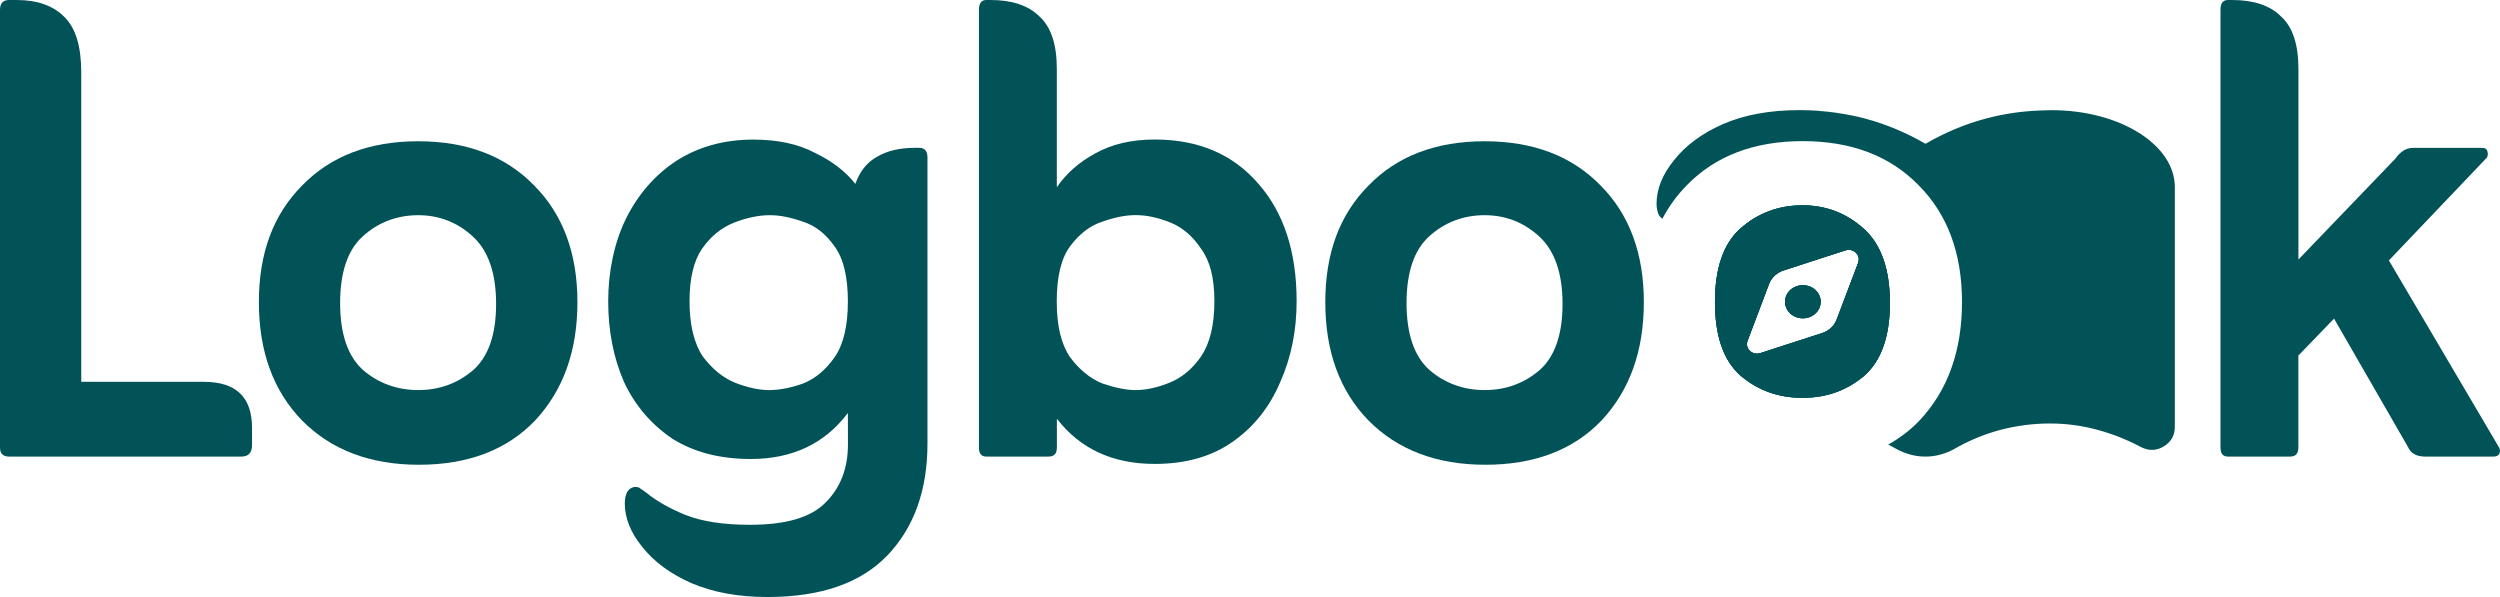
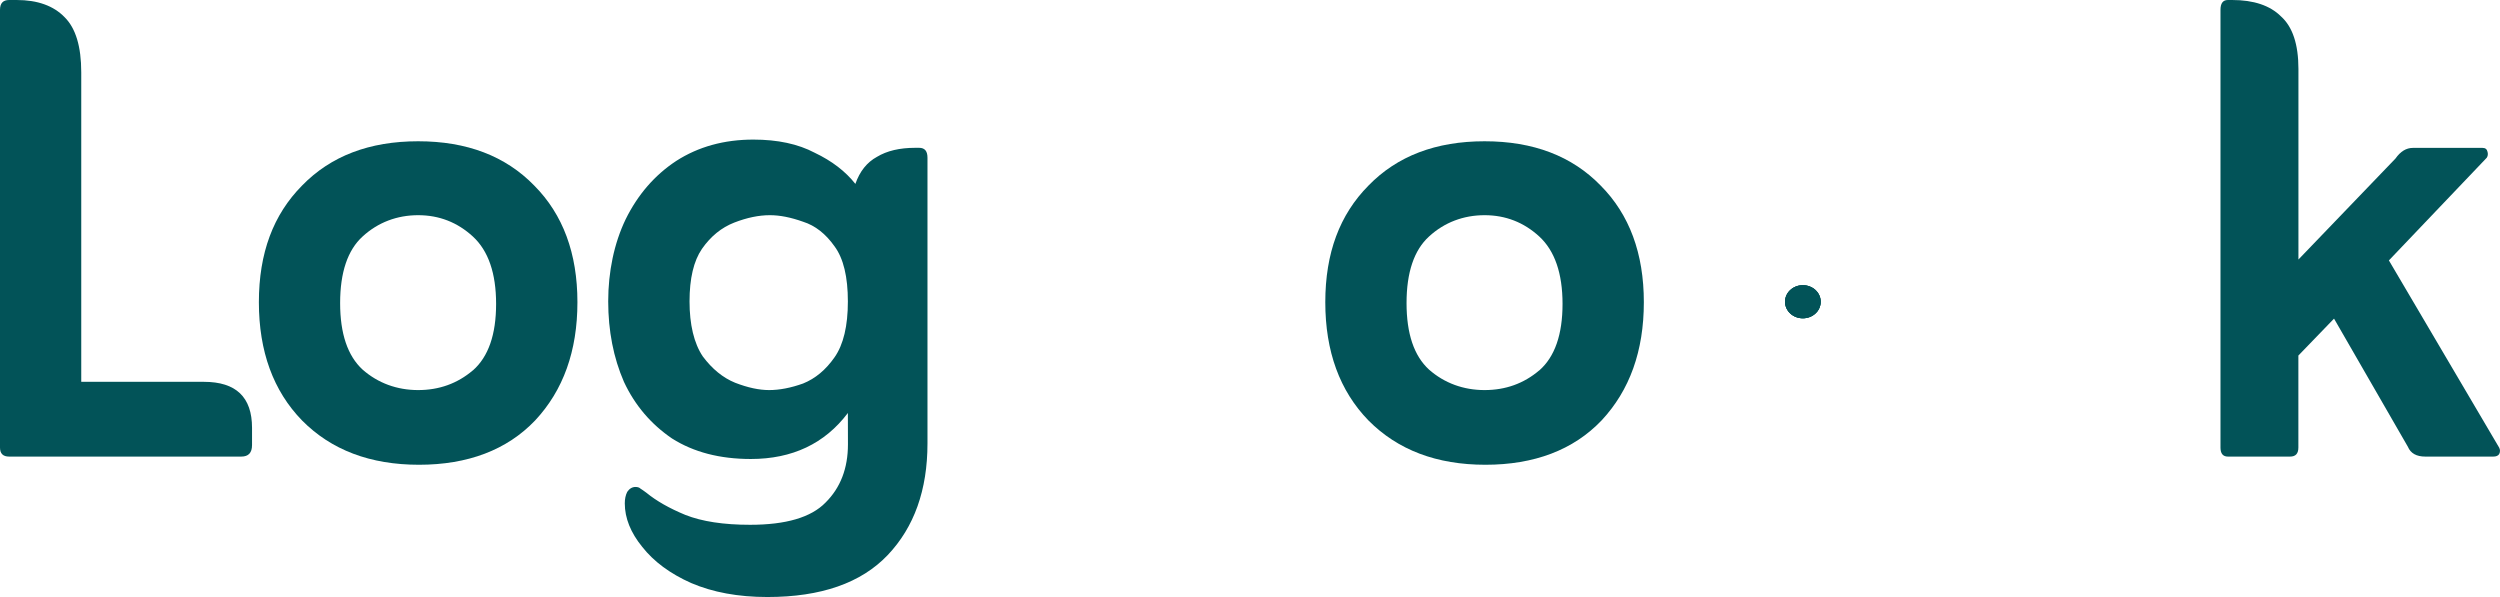
<svg xmlns="http://www.w3.org/2000/svg" width="134" height="32" viewBox="0 0 134 32" fill="none">
  <g clip-path="url(#clip0_221_4404)">
    <path d="M10.931 20.466H4.355V3.875C4.355 2.497 4.059 1.513 3.466 0.925C2.874 0.31 2.013 0 0.889 0H0.49C0.162 0 0 0.174 0 0.529V23.99C0 24.313 0.162 24.473 0.49 24.473H12.934C13.319 24.473 13.509 24.268 13.509 23.857V22.932C13.509 21.287 12.652 20.466 10.931 20.466Z" fill="#025358" />
    <path d="M22.413 7.572C19.803 7.572 17.73 8.362 16.189 9.948C14.648 11.506 13.876 13.558 13.876 16.198C13.876 18.838 14.648 20.95 16.189 22.536C17.758 24.122 19.849 24.911 22.459 24.911C25.068 24.911 27.17 24.122 28.683 22.536C30.192 20.922 30.95 18.81 30.95 16.198C30.95 13.586 30.178 11.499 28.637 9.948C27.096 8.362 25.022 7.572 22.413 7.572ZM25.347 19.85C24.518 20.556 23.538 20.908 22.413 20.908C21.288 20.908 20.262 20.539 19.433 19.809C18.633 19.071 18.231 17.885 18.231 16.244C18.231 14.602 18.633 13.409 19.433 12.678C20.262 11.916 21.288 11.534 22.413 11.534C23.538 11.534 24.518 11.916 25.347 12.678C26.175 13.44 26.591 14.647 26.591 16.289C26.591 17.93 26.179 19.123 25.347 19.854V19.85Z" fill="#025358" />
    <path d="M49.272 7.923H49.05C48.221 7.923 47.541 8.083 47.005 8.407C46.469 8.699 46.084 9.183 45.848 9.857C45.316 9.183 44.589 8.626 43.669 8.188C42.78 7.718 41.684 7.482 40.379 7.482C38.81 7.482 37.431 7.864 36.246 8.626C35.09 9.388 34.187 10.431 33.535 11.753C32.914 13.043 32.6 14.574 32.6 16.153C32.6 17.732 32.882 19.176 33.443 20.466C34.032 21.729 34.896 22.737 36.021 23.503C37.177 24.236 38.584 24.602 40.245 24.602C42.467 24.602 44.205 23.781 45.446 22.136V22.143L45.45 23.812C45.45 25.106 45.048 26.146 44.247 26.939C43.475 27.732 42.128 28.129 40.203 28.129C38.782 28.129 37.625 27.951 36.736 27.6C35.876 27.245 35.181 26.849 34.645 26.41C34.526 26.32 34.423 26.25 34.331 26.191C34.272 26.132 34.183 26.101 34.063 26.101C33.887 26.101 33.736 26.191 33.619 26.365C33.531 26.539 33.489 26.748 33.489 26.981C33.489 27.77 33.803 28.55 34.423 29.311C35.044 30.101 35.918 30.748 37.043 31.249C38.2 31.746 39.565 32 41.134 32C44.008 32 46.155 31.249 47.58 29.753C49.001 28.257 49.713 26.261 49.713 23.767V8.452C49.713 8.097 49.565 7.923 49.269 7.923H49.272ZM44.734 19.148C44.261 19.826 43.701 20.292 43.045 20.556C42.392 20.79 41.782 20.908 41.222 20.908H41.225C40.689 20.908 40.083 20.779 39.402 20.515C38.75 20.25 38.172 19.777 37.671 19.106C37.195 18.4 36.959 17.388 36.959 16.157C36.959 14.925 37.181 13.986 37.625 13.339C38.098 12.661 38.676 12.195 39.356 11.93C40.037 11.666 40.672 11.534 41.268 11.534C41.804 11.534 42.392 11.652 43.045 11.885C43.694 12.09 44.258 12.532 44.734 13.207C45.21 13.854 45.446 14.838 45.446 16.157C45.446 17.475 45.206 18.473 44.734 19.148Z" fill="#025358" />
-     <path d="M61.893 7.478C60.644 7.478 59.58 7.729 58.691 8.23C57.83 8.699 57.15 9.301 56.646 10.035V3.697C56.646 2.376 56.332 1.437 55.711 0.88C55.122 0.292 54.244 0 53.091 0H52.869C52.601 0 52.471 0.177 52.471 0.529V23.99C52.471 24.313 52.601 24.473 52.869 24.473H56.205C56.501 24.473 56.649 24.313 56.649 23.99V22.449H56.653C57.897 24.059 59.643 24.866 61.896 24.866C63.557 24.866 64.946 24.47 66.075 23.677C67.203 22.884 68.046 21.826 68.61 20.504C69.203 19.183 69.499 17.732 69.499 16.146C69.499 13.506 68.818 11.409 67.454 9.854C66.089 8.268 64.238 7.478 61.896 7.478H61.893ZM64.379 19.103C63.906 19.781 63.346 20.247 62.69 20.511C62.037 20.776 61.427 20.908 60.867 20.908H60.863C60.359 20.908 59.766 20.786 59.086 20.553C58.433 20.289 57.855 19.816 57.354 19.144C56.878 18.442 56.642 17.475 56.642 16.153C56.642 14.831 56.878 13.85 57.354 13.204C57.859 12.529 58.433 12.09 59.086 11.882C59.738 11.649 60.331 11.53 60.863 11.53C61.455 11.53 62.08 11.663 62.732 11.927C63.384 12.191 63.934 12.664 64.379 13.336C64.855 13.983 65.091 14.89 65.091 16.153C65.091 17.416 64.851 18.4 64.379 19.103Z" fill="#025358" />
    <path d="M79.573 7.572C76.964 7.572 74.89 8.362 73.349 9.948C71.808 11.506 71.036 13.558 71.036 16.198C71.036 18.838 71.808 20.95 73.349 22.536C74.922 24.122 77.01 24.911 79.619 24.911C82.228 24.911 84.33 24.122 85.843 22.536C87.352 20.922 88.11 18.81 88.11 16.198C88.11 13.586 87.338 11.499 85.797 9.948C84.256 8.362 82.183 7.572 79.573 7.572ZM82.507 19.85C81.678 20.556 80.698 20.908 79.573 20.908C78.448 20.908 77.422 20.539 76.594 19.809C75.79 19.071 75.391 17.885 75.391 16.244C75.391 14.602 75.793 13.409 76.594 12.678C77.422 11.916 78.448 11.534 79.573 11.534C80.698 11.534 81.678 11.916 82.507 12.678C83.332 13.44 83.752 14.647 83.752 16.289C83.752 17.93 83.339 19.123 82.507 19.854V19.85Z" fill="#025358" />
    <path d="M133.955 23.993L128.045 13.958L133.289 8.456C133.349 8.365 133.363 8.264 133.334 8.146C133.303 7.997 133.215 7.927 133.066 7.927H129.332C128.976 7.927 128.666 8.115 128.398 8.497L123.196 13.91V3.697C123.196 2.376 122.883 1.437 122.262 0.88C121.673 0.292 120.795 0 119.638 0H119.416C119.148 0 119.018 0.177 119.018 0.529V23.99C119.018 24.313 119.152 24.473 119.416 24.473H122.749C123.045 24.473 123.193 24.313 123.193 23.99V19.057L125.104 17.078L129.061 23.944C129.209 24.299 129.523 24.473 129.995 24.473H133.641C133.789 24.473 133.895 24.431 133.955 24.341C134.015 24.223 134.015 24.108 133.955 23.99V23.993Z" fill="#025358" />
-     <path d="M109.977 5.906H109.892C109.751 5.906 109.606 5.917 109.465 5.92H109.402C108.397 5.955 107.413 6.094 106.443 6.355C105.318 6.654 104.243 7.106 103.206 7.708C102.177 7.11 101.094 6.657 99.969 6.355C99.518 6.233 99.063 6.146 98.601 6.073C98.527 6.063 98.46 6.049 98.382 6.038C98.128 6.003 97.874 5.976 97.617 5.955C97.561 5.955 97.515 5.944 97.458 5.937C97.145 5.917 96.834 5.903 96.517 5.903H96.436C94.867 5.903 93.502 6.153 92.345 6.654C91.221 7.151 90.346 7.798 89.725 8.591C89.105 9.353 88.791 10.132 88.791 10.922C88.791 11.155 88.837 11.364 88.921 11.537C88.978 11.621 89.034 11.68 89.105 11.722C89.45 11.068 89.88 10.473 90.402 9.941C91.943 8.355 94.017 7.565 96.626 7.565C99.236 7.565 101.309 8.355 102.85 9.941C104.391 11.496 105.163 13.579 105.163 16.191C105.163 18.803 104.405 20.915 102.896 22.529C102.399 23.05 101.834 23.478 101.21 23.83C101.365 23.913 101.524 23.99 101.679 24.08C101.901 24.202 102.141 24.296 102.395 24.365C102.649 24.435 102.917 24.473 103.199 24.473C103.481 24.473 103.753 24.438 104.007 24.365C104.261 24.296 104.497 24.202 104.722 24.08C105.512 23.621 106.345 23.276 107.212 23.044C108.083 22.814 108.975 22.699 109.885 22.699C110.735 22.699 111.574 22.81 112.392 23.03C113.21 23.249 113.996 23.558 114.748 23.958C115.174 24.177 115.583 24.167 115.978 23.927C116.373 23.687 116.571 23.336 116.571 22.877V10.031C116.571 7.753 113.616 5.906 109.973 5.906H109.977Z" fill="#025358" />
    <path d="M96.633 15.287C96.104 15.287 95.678 15.684 95.678 16.174C95.678 16.664 96.104 17.061 96.633 17.061C97.162 17.061 97.589 16.664 97.589 16.174C97.589 15.684 97.162 15.287 96.633 15.287Z" fill="#025358" />
-     <path d="M99.902 12.264C98.971 11.426 97.874 11.005 96.609 11.005C95.343 11.005 94.197 11.426 93.269 12.264C92.374 13.071 91.922 14.379 91.922 16.188C91.922 17.997 92.37 19.304 93.269 20.111C94.2 20.918 95.314 21.322 96.609 21.322C97.903 21.322 98.971 20.932 99.902 20.16C100.833 19.353 101.298 18.045 101.298 16.236C101.298 14.428 100.833 13.103 99.902 12.264ZM99.599 14.08C99.394 14.623 99.133 15.308 98.897 15.934C98.728 16.386 98.569 16.803 98.449 17.116C98.319 17.464 98.03 17.736 97.663 17.854C97.085 18.042 96.168 18.337 95.322 18.612C94.976 18.724 94.641 18.831 94.348 18.929C94.151 18.991 93.936 18.943 93.791 18.803C93.647 18.664 93.597 18.456 93.668 18.271C94.02 17.339 94.532 15.983 94.817 15.231C94.948 14.883 95.237 14.612 95.604 14.494C96.178 14.306 97.092 14.01 97.938 13.736C98.287 13.624 98.622 13.513 98.918 13.419C99.116 13.357 99.331 13.405 99.475 13.544C99.62 13.684 99.669 13.892 99.599 14.076V14.08Z" fill="#025358" />
    <path d="M96.633 15.287C96.104 15.287 95.678 15.684 95.678 16.174C95.678 16.664 96.104 17.061 96.633 17.061C97.162 17.061 97.589 16.664 97.589 16.174C97.589 15.684 97.162 15.287 96.633 15.287Z" fill="#025358" />
-     <path d="M99.902 12.264C98.971 11.426 97.874 11.005 96.609 11.005C95.343 11.005 94.197 11.426 93.269 12.264C92.374 13.071 91.922 14.379 91.922 16.188C91.922 17.997 92.37 19.304 93.269 20.111C94.2 20.918 95.314 21.322 96.609 21.322C97.903 21.322 98.971 20.932 99.902 20.16C100.833 19.353 101.298 18.045 101.298 16.237C101.298 14.428 100.833 13.103 99.902 12.264ZM99.599 14.08C99.394 14.623 99.133 15.308 98.897 15.934C98.728 16.386 98.569 16.803 98.449 17.117C98.319 17.464 98.03 17.736 97.663 17.854C97.085 18.042 96.168 18.337 95.322 18.612C94.976 18.724 94.641 18.831 94.348 18.929C94.151 18.991 93.936 18.943 93.791 18.803C93.647 18.664 93.597 18.456 93.668 18.271C94.02 17.339 94.532 15.983 94.817 15.231C94.948 14.883 95.237 14.612 95.604 14.494C96.178 14.306 97.092 14.011 97.938 13.736C98.287 13.624 98.622 13.513 98.918 13.419C99.116 13.357 99.331 13.405 99.475 13.544C99.62 13.684 99.669 13.892 99.599 14.077V14.08Z" fill="#025358" />
    <path d="M96.633 15.287C96.104 15.287 95.678 15.684 95.678 16.174C95.678 16.664 96.104 17.061 96.633 17.061C97.162 17.061 97.589 16.664 97.589 16.174C97.589 15.684 97.162 15.287 96.633 15.287Z" fill="#025358" />
-     <path d="M99.902 12.264C98.971 11.426 97.874 11.005 96.609 11.005C95.343 11.005 94.197 11.426 93.269 12.264C92.374 13.071 91.922 14.379 91.922 16.188C91.922 17.997 92.37 19.304 93.269 20.111C94.2 20.918 95.314 21.322 96.609 21.322C97.903 21.322 98.971 20.932 99.902 20.16C100.833 19.353 101.298 18.045 101.298 16.237C101.298 14.428 100.833 13.103 99.902 12.264ZM99.599 14.08C99.394 14.623 99.133 15.308 98.897 15.934C98.728 16.386 98.569 16.803 98.449 17.117C98.319 17.464 98.03 17.736 97.663 17.854C97.085 18.042 96.168 18.337 95.322 18.612C94.976 18.724 94.641 18.831 94.348 18.929C94.151 18.991 93.936 18.943 93.791 18.803C93.647 18.664 93.597 18.456 93.668 18.271C94.02 17.339 94.532 15.983 94.817 15.231C94.948 14.883 95.237 14.612 95.604 14.494C96.178 14.306 97.092 14.011 97.938 13.736C98.287 13.624 98.622 13.513 98.918 13.419C99.116 13.357 99.331 13.405 99.475 13.544C99.62 13.684 99.669 13.892 99.599 14.077V14.08Z" fill="#025358" />
  </g>
  <defs>
    <clipPath id="clip0_221_4404">
      <rect width="134" height="32" fill="white" />
    </clipPath>
  </defs>
</svg>